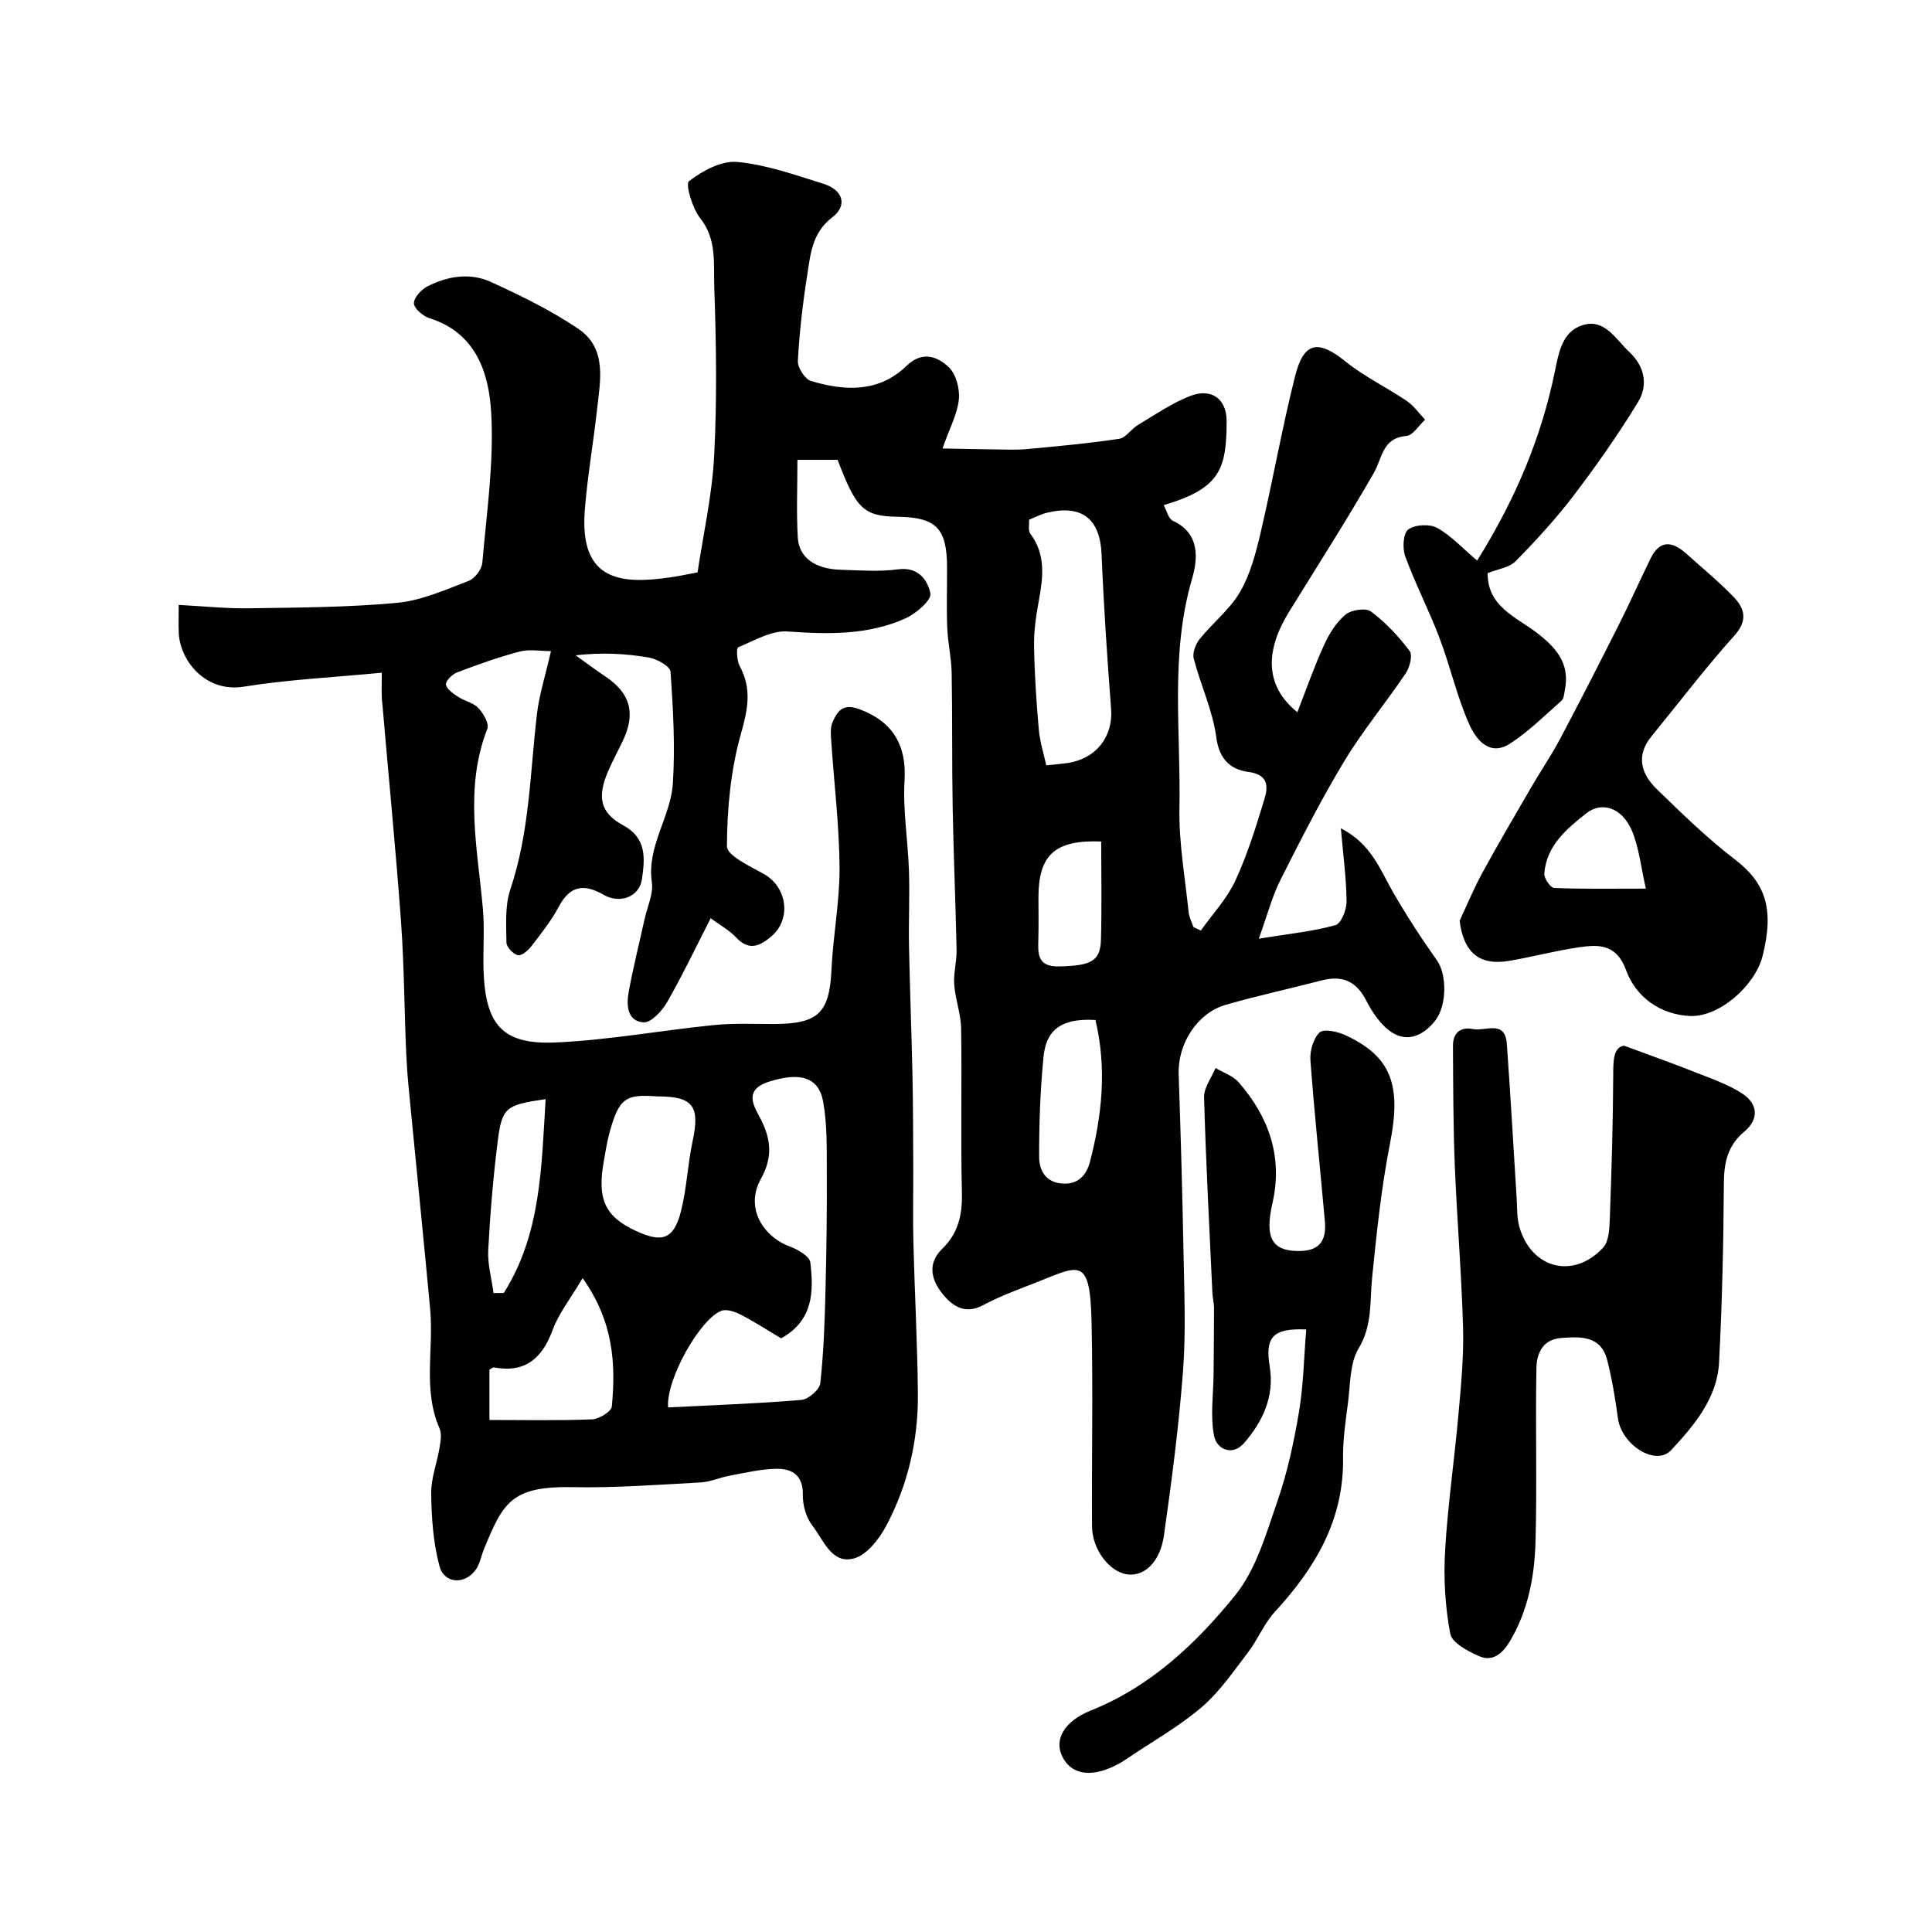
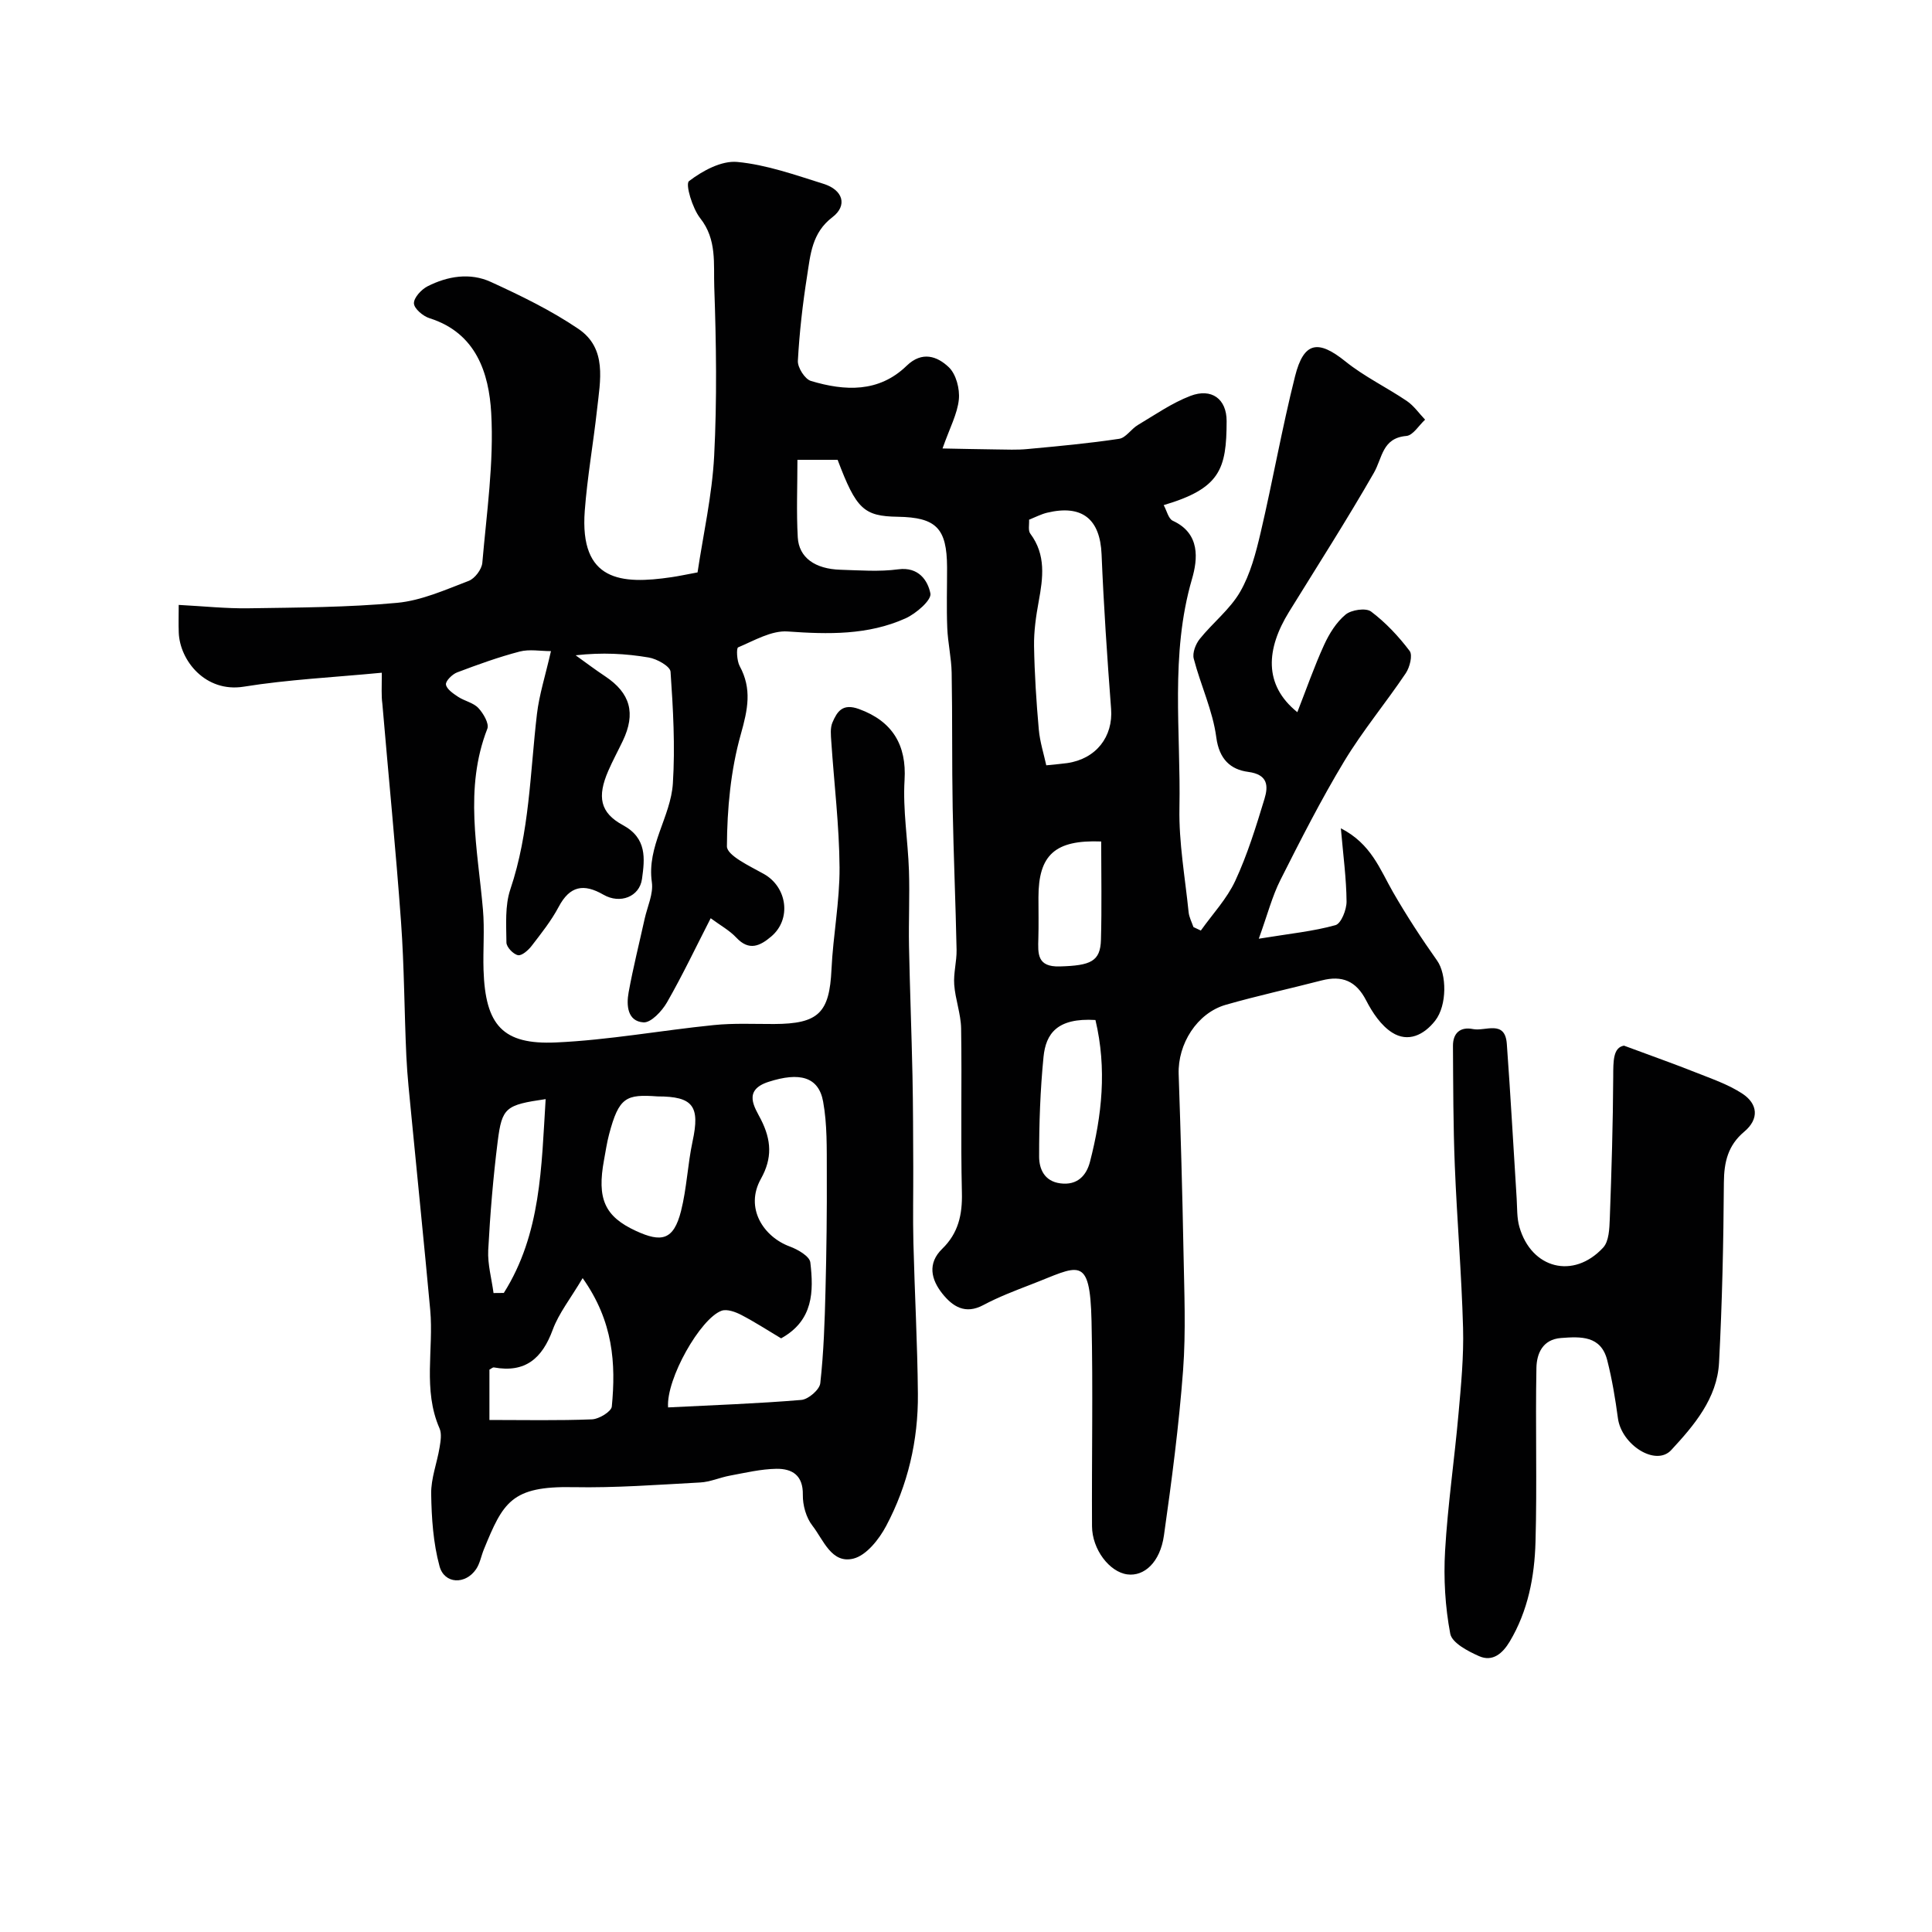
<svg xmlns="http://www.w3.org/2000/svg" enable-background="new 0 0 400 400" viewBox="0 0 400 400">
  <g fill="#010102">
    <path d="m79.05 139.28c-10.02.96-19.39 1.41-28.59 2.89-7.92 1.27-13.23-5.41-13.45-11.19-.07-1.8-.01-3.61-.01-5.74 5.06.26 9.76.77 14.45.7 10.26-.16 20.56-.18 30.77-1.13 5.04-.47 9.98-2.7 14.81-4.54 1.27-.48 2.72-2.39 2.83-3.76.89-10.33 2.42-20.74 1.84-31.02-.47-8.2-3.09-16.56-12.78-19.61-1.34-.42-3.18-1.98-3.22-3.07-.04-1.17 1.53-2.87 2.81-3.53 4.17-2.12 8.82-2.88 13.11-.91 6.23 2.85 12.48 5.89 18.13 9.72 5.99 4.06 4.52 10.7 3.86 16.71-.77 6.99-2.01 13.93-2.54 20.93-1.11 14.68 7.59 15.3 17.95 13.77 1.45-.21 2.88-.52 5.4-.99 1.16-7.78 3.01-15.91 3.44-24.12.6-11.63.43-23.33.02-34.98-.17-4.75.59-9.81-2.9-14.22-1.63-2.06-3.13-7.08-2.33-7.69 2.79-2.14 6.73-4.28 10-3.97 6.04.57 11.98 2.69 17.85 4.53 4.06 1.27 5.01 4.49 1.84 6.91-4.26 3.24-4.55 7.76-5.24 12.17-.92 5.82-1.59 11.7-1.91 17.57-.07 1.39 1.45 3.78 2.7 4.16 7 2.1 14.04 2.46 19.81-3.13 3.22-3.13 6.37-1.97 8.74.29 1.51 1.44 2.3 4.48 2.08 6.67-.3 2.98-1.86 5.83-3.38 10.15 3.85.07 7.46.16 11.08.2 2.17.02 4.35.13 6.5-.08 6.34-.59 12.7-1.17 18.99-2.12 1.39-.21 2.48-2.03 3.86-2.85 3.58-2.13 7.06-4.57 10.91-6.04 4.34-1.65 7.49.6 7.48 5.24-.02 9.94-1.33 13.92-13.03 17.38.64 1.15.97 2.82 1.89 3.24 5.75 2.64 5.15 7.99 3.97 12.05-4.57 15.68-2.29 31.61-2.6 47.42-.14 7.18 1.17 14.38 1.9 21.57.11 1.05.65 2.06 1 3.08.51.24 1.02.48 1.53.72 2.42-3.41 5.4-6.57 7.13-10.3 2.52-5.43 4.3-11.22 6.05-16.97.8-2.64.75-5.04-3.38-5.58-3.62-.48-6-2.59-6.6-7.15-.73-5.54-3.25-10.82-4.67-16.3-.31-1.19.4-3.03 1.25-4.08 2.68-3.34 6.25-6.11 8.35-9.74 2.13-3.68 3.26-8.05 4.25-12.26 2.52-10.76 4.43-21.67 7.13-32.39 1.81-7.18 4.79-7.6 10.44-3.05 3.9 3.14 8.53 5.36 12.7 8.18 1.46.99 2.53 2.56 3.78 3.87-1.29 1.18-2.5 3.26-3.88 3.37-5.01.43-4.94 4.52-6.72 7.63-5.59 9.75-11.66 19.22-17.57 28.79-4.72 7.65-5.34 15.09 1.72 20.77 1.89-4.82 3.5-9.47 5.54-13.93 1.06-2.32 2.53-4.69 4.45-6.28 1.19-.99 4.2-1.43 5.27-.63 3.02 2.27 5.7 5.13 7.99 8.16.66.87.03 3.37-.79 4.6-4.14 6.16-8.93 11.91-12.76 18.25-4.8 7.96-9.02 16.27-13.21 24.58-1.7 3.37-2.65 7.11-4.47 12.15 6.49-1.06 11.3-1.53 15.88-2.81 1.17-.33 2.31-3.21 2.29-4.9-.04-4.72-.68-9.44-1.18-15.15 6.29 3.22 8.1 8.52 10.79 13.2 2.81 4.88 5.9 9.62 9.15 14.21 1.97 2.79 2.1 9.21-.42 12.43-2.33 2.97-5.6 4.54-8.89 2.46-2.3-1.45-4.1-4.15-5.39-6.66-2.09-4.06-4.99-5.23-9.22-4.14-6.6 1.71-13.28 3.16-19.84 5.04-5.96 1.71-9.97 8.12-9.76 14.36.42 12.26.77 24.52 1 36.79.15 8.19.52 16.43-.09 24.58-.86 11.42-2.35 22.8-3.96 34.15-.79 5.54-4.08 8.52-7.59 8.05-3.68-.49-7.27-5.16-7.3-9.96-.08-14.16.22-28.34-.1-42.49-.32-14.01-2.74-11.33-12.53-7.57-3.34 1.29-6.72 2.58-9.87 4.26-3.76 2.01-6.36.29-8.48-2.36-2.34-2.93-3.13-6.28-.03-9.29 3.33-3.24 4.18-7.05 4.07-11.61-.27-11.33.02-22.66-.16-33.99-.05-3.04-1.21-6.05-1.43-9.1-.17-2.37.53-4.79.49-7.19-.2-9.8-.63-19.6-.81-29.41-.17-9.33-.04-18.66-.21-27.98-.06-3.1-.79-6.18-.91-9.28-.17-4.18-.03-8.37-.04-12.56-.04-8.06-2.24-10.31-10.2-10.44-7.05-.11-8.6-1.58-12.46-11.79-2.6 0-5.21 0-8.32 0 0 5.49-.23 10.79.07 16.06.24 4.19 3.57 6.54 8.83 6.7 4 .12 8.05.44 11.98-.09 4.23-.56 6.12 2.34 6.65 5 .27 1.37-2.97 4.17-5.14 5.15-7.78 3.5-16.01 3.32-24.41 2.72-3.35-.24-6.93 1.89-10.26 3.29-.39.17-.27 2.78.32 3.87 2.58 4.74 1.68 8.99.25 14.08-2.11 7.46-2.85 15.47-2.89 23.24-.01 1.91 4.79 4.12 7.64 5.72 4.84 2.71 5.78 9.35 1.55 12.94-2.32 1.97-4.59 3.08-7.24.25-1.41-1.51-3.33-2.55-5.31-4.02-3 5.85-5.8 11.75-9.04 17.41-1.04 1.81-3.32 4.26-4.88 4.15-3.33-.22-3.56-3.54-3.07-6.22.93-5.11 2.2-10.15 3.32-15.23.56-2.52 1.83-5.16 1.49-7.56-1.08-7.48 3.91-13.54 4.35-20.46.49-7.68.05-15.44-.48-23.13-.08-1.12-2.82-2.66-4.51-2.94-4.77-.81-9.63-1.08-15.14-.46 2.03 1.46 4.03 2.97 6.11 4.35 5.22 3.47 6.39 7.66 3.64 13.4-.99 2.07-2.09 4.09-3 6.19-2.3 5.31-1.74 8.64 3.03 11.22 5.04 2.72 4.53 6.98 3.96 11.14-.51 3.71-4.55 5.25-7.98 3.27-4.09-2.36-6.96-1.85-9.27 2.51-1.52 2.87-3.59 5.47-5.58 8.06-.7.91-2.04 2.11-2.85 1.95-.98-.2-2.39-1.68-2.39-2.63-.03-3.68-.33-7.61.81-11 3.99-11.83 4.08-24.15 5.51-36.31.47-3.99 1.73-7.88 2.9-13.01-2.18 0-4.46-.44-6.49.09-4.39 1.15-8.68 2.7-12.93 4.31-1.01.38-2.42 1.78-2.32 2.51.14.96 1.51 1.88 2.52 2.55 1.34.88 3.15 1.21 4.19 2.32 1.03 1.1 2.27 3.22 1.86 4.28-4.85 12.43-1.99 24.94-.91 37.46.36 4.14-.01 8.33.12 12.49.37 11.45 3.97 15.5 14.97 15.01 10.93-.49 21.79-2.5 32.71-3.6 4.12-.42 8.31-.21 12.47-.22 9.23-.03 11.47-2.33 11.89-11.3.33-7.04 1.71-14.06 1.67-21.09-.06-8.7-1.13-17.39-1.71-26.09-.09-1.32-.25-2.81.24-3.95.98-2.28 2.09-4.02 5.5-2.78 6.93 2.52 9.87 7.46 9.43 14.69-.38 6.22.7 12.51.91 18.78.17 5.2-.09 10.42.01 15.62.18 8.94.53 17.88.72 26.82.13 6.32.13 12.65.16 18.98.02 5.2-.1 10.41.03 15.61.26 10.44.84 20.87.93 31.3.08 9.61-2.07 18.87-6.58 27.35-1.46 2.75-4.08 6.07-6.76 6.74-4.55 1.14-6.22-3.9-8.5-6.82-1.3-1.66-2.02-4.24-1.98-6.39.07-4.07-2.24-5.42-5.47-5.38-3.21.05-6.42.82-9.61 1.41-2.08.38-4.09 1.31-6.17 1.42-8.76.47-17.54 1.14-26.3.97-12.81-.25-14.51 3.15-18.5 12.91-.55 1.35-.8 2.89-1.6 4.07-2.2 3.24-6.56 3.11-7.57-.61-1.31-4.81-1.65-9.97-1.73-14.99-.05-3.19 1.21-6.38 1.74-9.59.21-1.3.48-2.85-.01-3.96-3.5-7.99-1.18-16.38-1.93-24.54-1.23-13.41-2.61-26.81-3.9-40.21-.39-4.1-.85-8.19-1.04-12.3-.43-9.26-.43-18.55-1.1-27.8-1.09-15.08-2.59-30.14-3.87-45.2-.23-1.66-.11-3.33-.11-6.4zm59.27 152.11c9.46-.48 18.54-.79 27.59-1.55 1.45-.12 3.77-2.12 3.92-3.45.71-6.37.92-12.81 1.08-19.23.21-8.19.31-16.38.27-24.57-.02-4.84.1-9.78-.76-14.51-.93-5.17-4.9-6.16-11.29-4.1-5.45 1.75-2.83 5.36-1.6 7.77 2.19 4.31 2.4 8.03.01 12.31-3.39 6.05.54 12.02 5.99 14.02 1.66.61 4.09 2.02 4.24 3.29.7 5.98.66 12.01-6.05 15.72-2.62-1.56-5.35-3.34-8.23-4.84-1.21-.63-2.95-1.27-4.08-.88-4.38 1.56-11.53 14.14-11.09 20.02zm74.74-183.79c.06.99-.24 2.23.25 2.88 3.29 4.4 2.64 9.15 1.74 14.05-.56 3.04-1.01 6.17-.96 9.25.1 5.75.47 11.51.98 17.24.23 2.6 1.06 5.15 1.55 7.43 2.1-.22 3.22-.3 4.33-.46 6-.87 9.53-5.48 9.09-11.23-.81-10.65-1.53-21.31-1.97-31.98-.3-7.3-4-10.37-11.27-8.63-1.25.3-2.42.92-3.74 1.45zm-92.43 157.02c-2.52 4.26-4.93 7.26-6.19 10.68-2.18 5.93-5.67 9-12.19 7.81-.24-.04-.55.27-.92.46v10.42c7.3 0 14.28.15 21.24-.13 1.46-.06 4-1.61 4.1-2.66.85-8.87.33-17.59-6.04-26.58zm15.51-37.62c-6.48-.46-7.99.08-10.04 7.87-.46 1.73-.71 3.51-1.04 5.27-1.49 8.03.09 11.71 6.63 14.72 5.19 2.38 7.76 2 9.31-4.13 1.19-4.71 1.37-9.67 2.39-14.43 1.57-7.28.13-9.3-7.25-9.3zm90.66-15.82c-7.91-.48-10.27 2.81-10.75 7.64-.68 6.86-.92 13.79-.91 20.68.01 2.47 1.05 5.07 4.39 5.5 3.56.47 5.42-1.67 6.14-4.47 2.47-9.56 3.53-19.25 1.13-29.35zm-124.62 56.53c.71-.01 1.42-.02 2.13-.02 7.73-12.25 7.78-26.12 8.66-40.13-8.27 1.21-9.04 1.7-9.93 8.78-.94 7.47-1.56 14.99-1.96 22.51-.14 2.92.71 5.9 1.1 8.86zm125.81-93.49c-9.59-.37-12.99 2.8-12.99 11.58 0 2.83.06 5.67-.02 8.5-.09 3.17-.29 5.93 4.44 5.79 6.4-.18 8.4-1.03 8.52-5.53.19-6.64.05-13.29.05-20.34z" />
    <path d="m336.23 216.49c6.14 2.28 10.52 3.82 14.83 5.54 3.3 1.31 6.75 2.48 9.68 4.4 3.19 2.1 3.54 5.22.39 7.87-3.37 2.82-4.19 6.28-4.22 10.54-.08 12.43-.35 24.86-1 37.27-.39 7.41-5.18 13.01-9.9 18.11-3.21 3.47-10.31-1.09-11.04-6.61-.54-4.03-1.21-8.06-2.21-11.99-1.3-5.12-5.49-4.91-9.57-4.6-3.83.29-5.03 3.25-5.09 6.18-.23 12.01.15 24.04-.19 36.05-.2 7.18-1.55 14.27-5.34 20.62-1.47 2.45-3.53 4.26-6.34 3.02-2.31-1.02-5.61-2.75-5.97-4.64-1.06-5.6-1.4-11.47-1.07-17.18.55-9.48 1.94-18.91 2.78-28.38.53-5.91 1.1-11.87.94-17.78-.31-11.21-1.26-22.4-1.71-33.61-.33-8.24-.33-16.49-.38-24.74-.02-2.65 1.49-4.04 4.16-3.5 2.53.51 6.62-2 6.99 3.05.78 10.67 1.36 21.36 2.04 32.04.12 1.96.03 4.01.56 5.86 2.48 8.68 11.21 10.92 17.34 4.3 1.22-1.31 1.3-3.95 1.38-6 .36-9.8.66-19.61.71-29.41.01-3.23-.03-6.02 2.23-6.41z" />
-     <path d="m270.44 275.25c-7.03-.3-8.54 1.65-7.55 7.75s-1.45 11.33-5.31 15.76c-2.45 2.82-5.68 1.26-6.21-1.44-.82-4.15-.15-8.59-.11-12.9.04-4.57.09-9.14.09-13.7 0-.98-.29-1.95-.33-2.93-.63-13.52-1.35-27.05-1.73-40.58-.06-2.01 1.54-4.07 2.38-6.1 1.61.97 3.6 1.61 4.78 2.96 6.27 7.19 9.18 15.47 7 25.03-1.6 7.01-.2 9.84 5.24 9.91 4.24.05 6-1.81 5.61-6.19-.99-11.1-2.17-22.19-2.99-33.3-.14-1.93.59-4.53 1.9-5.76.88-.82 3.72-.19 5.33.56 9.6 4.45 11.62 10.41 9.25 22.4-1.8 9.13-2.76 18.45-3.7 27.73-.51 5.01.1 9.9-2.8 14.72-1.88 3.12-1.7 7.55-2.22 11.41-.5 3.74-1.05 7.53-1 11.29.17 12.82-5.76 22.76-14.1 31.81-2.26 2.45-3.55 5.77-5.6 8.45-3.01 3.93-5.86 8.15-9.57 11.32-4.68 4-10.15 7.07-15.29 10.54-.54.36-1.08.73-1.65 1.05-5.53 3.11-9.99 2.59-11.94-1.39-1.67-3.4.29-7.25 5.95-9.52 12.4-4.97 21.79-13.88 29.86-23.84 4.33-5.35 6.4-12.72 8.73-19.44 2.07-5.96 3.42-12.24 4.47-18.47.93-5.5 1.02-11.13 1.51-17.13z" />
-     <path d="m302.2 190.61c1.57-3.33 2.97-6.74 4.74-9.97 3.27-5.97 6.72-11.85 10.14-17.74 1.95-3.35 4.14-6.56 5.95-9.98 4.16-7.84 8.19-15.74 12.18-23.67 2.26-4.48 4.3-9.07 6.5-13.58 1.97-4.03 4.59-3.6 7.48-.99 3.24 2.93 6.64 5.7 9.67 8.84 2.34 2.42 3.1 4.88.2 8.1-6.01 6.69-11.45 13.87-17.15 20.84-3.27 4.01-2.13 7.77 1.09 10.9 5.2 5.05 10.42 10.16 16.16 14.55 6.33 4.84 8.24 10.17 5.76 20.03-1.53 6.08-8.92 12.68-15.04 12.41-6.01-.27-11.16-3.82-13.2-9.45-2-5.5-5.66-5.37-9.81-4.77-4.82.7-9.56 1.98-14.37 2.8-6.23 1.08-9.5-1.75-10.3-8.32zm38.56-6.63c-1.04-4.51-1.41-8.57-2.95-12.13-1.98-4.55-6.11-6.04-9.38-3.46-4.05 3.19-8.25 6.69-8.7 12.45-.08.99 1.28 2.97 2.03 3 5.91.25 11.84.14 19 .14z" />
-     <path d="m305.83 116.06c8.09-12.97 13.33-25.66 16.12-39.31.8-3.93 1.56-8.12 5.68-9.42 4.63-1.47 6.89 2.94 9.7 5.54 3.15 2.93 3.95 6.85 1.84 10.32-4.05 6.66-8.56 13.08-13.28 19.3-3.68 4.84-7.82 9.35-12.08 13.69-1.32 1.35-3.72 1.64-5.81 2.48-.05 6.88 5.82 9.05 10.06 12.26 4.1 3.11 7.03 6.42 5.93 11.93-.15.78-.21 1.8-.72 2.24-3.46 3.06-6.78 6.37-10.63 8.86-4.31 2.79-7.09-.95-8.45-4-2.56-5.74-3.93-12-6.17-17.9-2.16-5.69-4.98-11.13-7.08-16.84-.61-1.66-.44-4.78.62-5.58 1.37-1.03 4.41-1.19 5.98-.34 2.88 1.59 5.21 4.18 8.29 6.77z" />
  </g>
</svg>